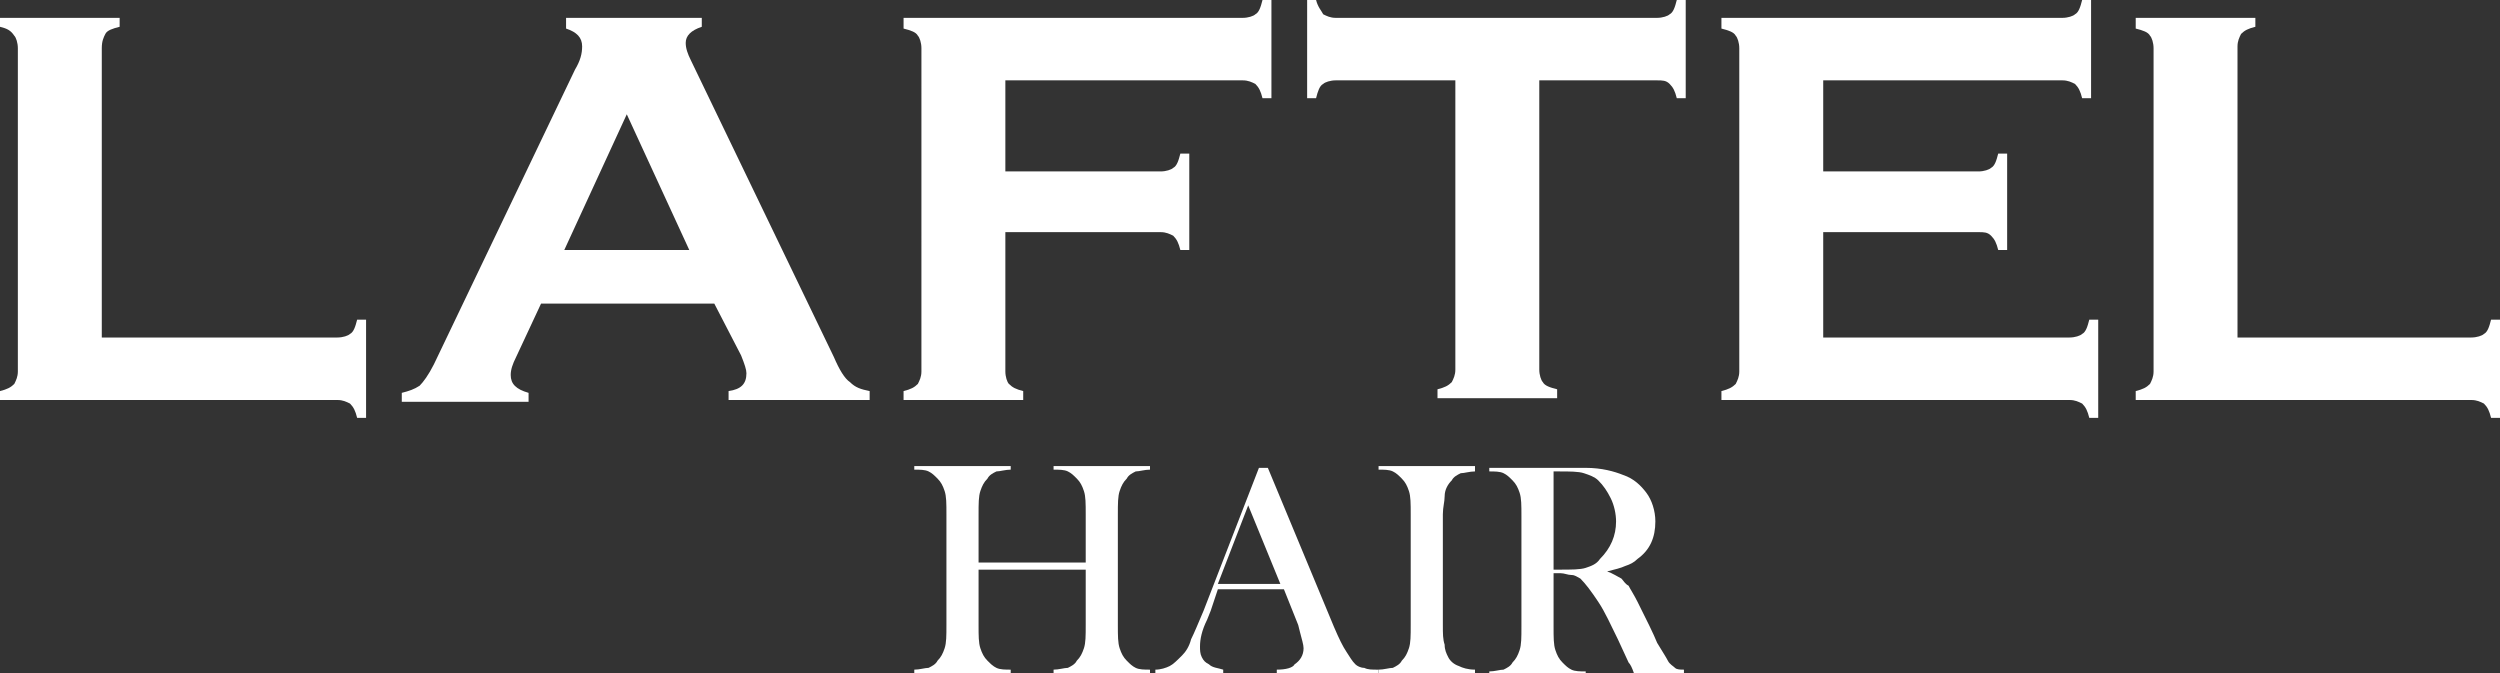
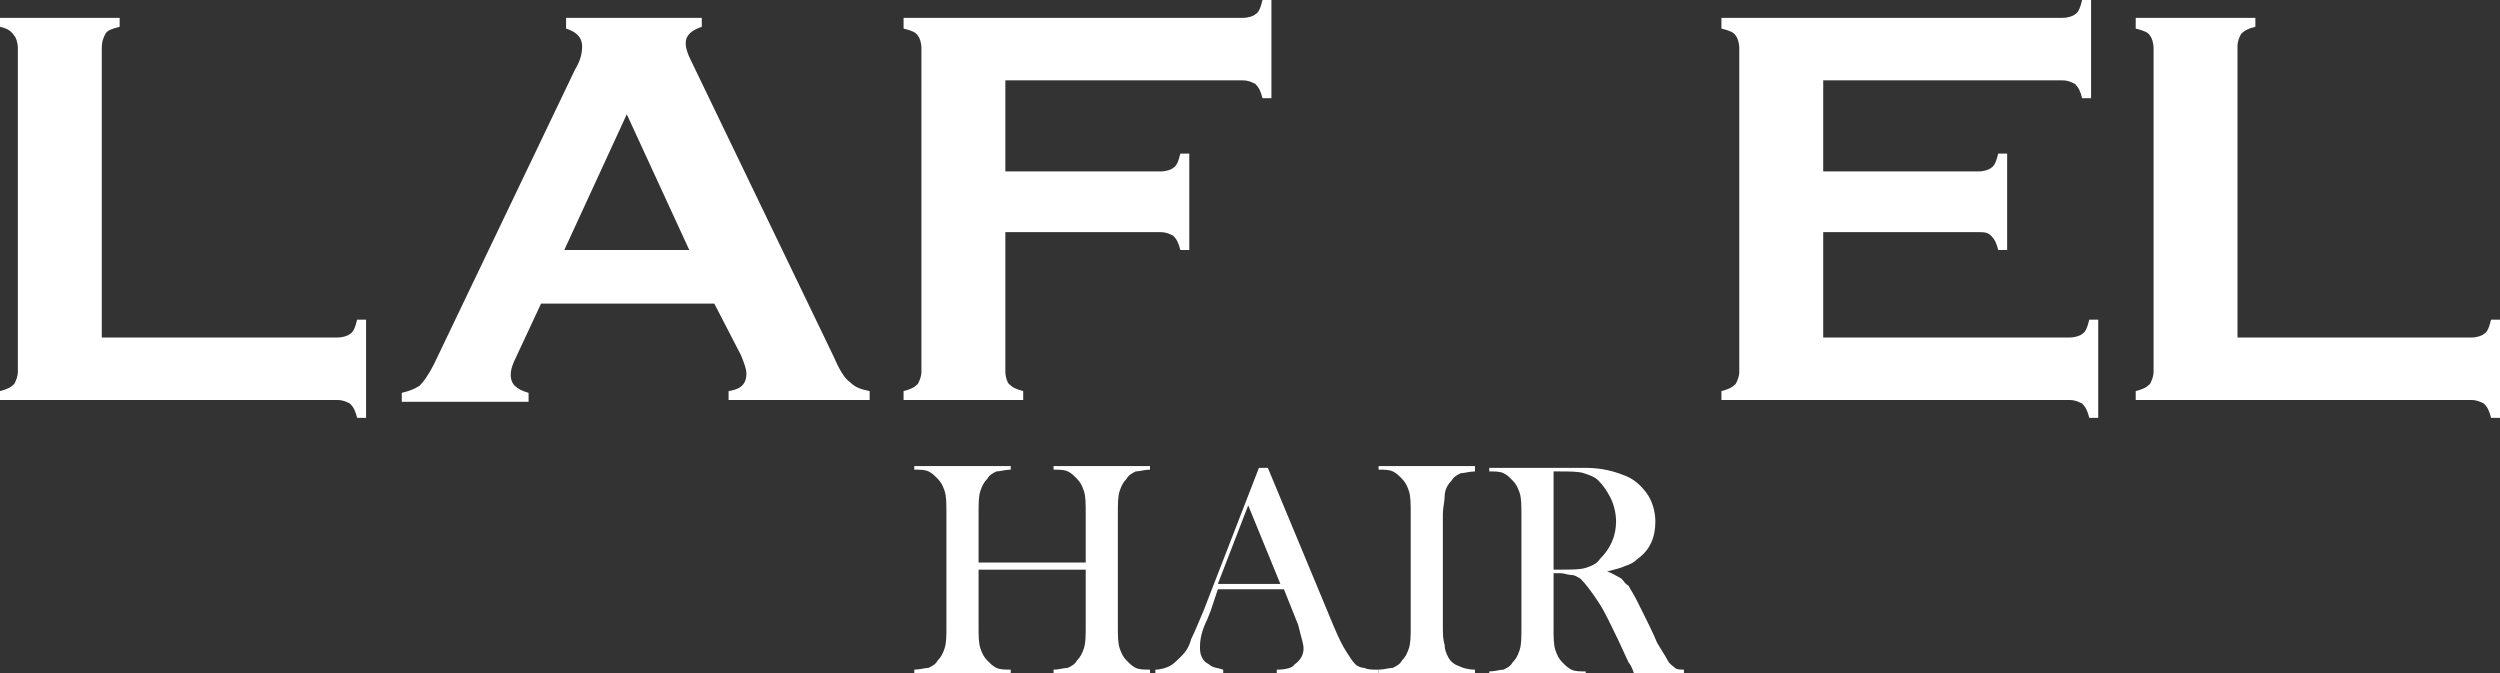
<svg xmlns="http://www.w3.org/2000/svg" version="1.1" id="レイヤー_1" x="0px" y="0px" viewBox="0 0 140 37.7" style="enable-background:new 0 0 140 37.7;" xml:space="preserve">
  <rect x="0" y="0" width="140" height="37.7" fill="#333333" stroke="none" />
  <style type="text/css">
	.st0{fill:#FFFFFF;}
</style>
  <g>
    <path class="st0" d="M5.7,18.9h13.2c0.3,0,0.6-0.1,0.7-0.2c0.2-0.1,0.3-0.4,0.4-0.8h0.5v5.5H20c-0.1-0.4-0.2-0.6-0.4-0.8   c-0.2-0.1-0.4-0.2-0.7-0.2H0v-0.5c0.4-0.1,0.6-0.2,0.8-0.4C0.9,21.3,1,21.1,1,20.8V2.7c0-0.3-0.1-0.6-0.2-0.7   C0.6,1.7,0.4,1.6,0,1.5V1h6.7v0.5C6.3,1.6,6,1.7,5.9,1.9C5.8,2.1,5.7,2.3,5.7,2.7V18.9z" />
    <path class="st0" d="M40,17h-9.7l-1.4,3c-0.2,0.4-0.3,0.7-0.3,1c0,0.5,0.3,0.8,1,1v0.5h-7.1v-0.5c0.4-0.1,0.7-0.2,1-0.4   c0.2-0.2,0.5-0.6,0.8-1.2l7.9-16.5c0.3-0.5,0.4-0.9,0.4-1.3c0-0.5-0.3-0.8-0.9-1V1h7.6v0.5c-0.6,0.2-0.9,0.5-0.9,0.9   c0,0.3,0.1,0.6,0.3,1L46.7,20c0.3,0.7,0.6,1.2,0.9,1.4c0.3,0.3,0.6,0.4,1.1,0.5v0.5h-7.9v-0.5c0.7-0.1,1-0.4,1-1   c0-0.2-0.1-0.5-0.3-1L40,17z M38.6,14l-3.5-7.6L31.6,14H38.6z" />
    <path class="st0" d="M56.3,13.1v7.7c0,0.3,0.1,0.6,0.2,0.7c0.2,0.2,0.4,0.3,0.8,0.4v0.5h-6.7v-0.5c0.4-0.1,0.6-0.2,0.8-0.4   c0.1-0.2,0.2-0.4,0.2-0.7V2.7c0-0.3-0.1-0.6-0.2-0.7c-0.1-0.2-0.4-0.3-0.8-0.4V1h19c0.3,0,0.6-0.1,0.7-0.2c0.2-0.1,0.3-0.4,0.4-0.8   h0.5v5.5h-0.5c-0.1-0.4-0.2-0.6-0.4-0.8c-0.2-0.1-0.4-0.2-0.7-0.2H56.3v5.1H65c0.3,0,0.6-0.1,0.7-0.2C65.9,9.3,66,9,66.1,8.6h0.5   v5.4h-0.5c-0.1-0.4-0.2-0.6-0.4-0.8c-0.2-0.1-0.4-0.2-0.7-0.2H56.3z" />
-     <path class="st0" d="M86.2,4.5v16.2c0,0.3,0.1,0.6,0.2,0.7c0.1,0.2,0.4,0.3,0.8,0.4v0.5h-6.7v-0.5c0.4-0.1,0.6-0.2,0.8-0.4   c0.1-0.2,0.2-0.4,0.2-0.7V4.5h-6.7c-0.3,0-0.6,0.1-0.7,0.2c-0.2,0.1-0.3,0.4-0.4,0.8h-0.5V0h0.5c0.1,0.4,0.3,0.6,0.4,0.8   C74.3,0.9,74.5,1,74.8,1h18c0.3,0,0.6-0.1,0.7-0.2c0.2-0.1,0.3-0.4,0.4-0.8h0.5v5.5h-0.5c-0.1-0.4-0.2-0.6-0.4-0.8   s-0.4-0.2-0.7-0.2H86.2z" />
    <path class="st0" d="M102.1,13v5.9h13.8c0.3,0,0.6-0.1,0.7-0.2c0.2-0.1,0.3-0.4,0.4-0.8h0.5v5.5H117c-0.1-0.4-0.2-0.6-0.4-0.8   c-0.2-0.1-0.4-0.2-0.7-0.2H96.4v-0.5c0.4-0.1,0.6-0.2,0.8-0.4c0.1-0.2,0.2-0.4,0.2-0.7V2.7c0-0.3-0.1-0.6-0.2-0.7   c-0.1-0.2-0.4-0.3-0.8-0.4V1h19.1c0.3,0,0.6-0.1,0.7-0.2c0.2-0.1,0.3-0.4,0.4-0.8h0.5v5.5h-0.5c-0.1-0.4-0.2-0.6-0.4-0.8   c-0.2-0.1-0.4-0.2-0.7-0.2h-13.4v5.1h8.7c0.3,0,0.6-0.1,0.7-0.2c0.2-0.1,0.3-0.4,0.4-0.8h0.5V14h-0.5c-0.1-0.4-0.2-0.6-0.4-0.8   c-0.2-0.2-0.4-0.2-0.7-0.2H102.1z" />
    <path class="st0" d="M125.2,18.9h13.2c0.3,0,0.6-0.1,0.7-0.2c0.2-0.1,0.3-0.4,0.4-0.8h0.5v5.5h-0.5c-0.1-0.4-0.2-0.6-0.4-0.8   c-0.2-0.1-0.4-0.2-0.7-0.2h-18.8v-0.5c0.4-0.1,0.6-0.2,0.8-0.4c0.1-0.2,0.2-0.4,0.2-0.7V2.7c0-0.3-0.1-0.6-0.2-0.7   c-0.1-0.2-0.4-0.3-0.8-0.4V1h6.7v0.5c-0.4,0.1-0.6,0.2-0.8,0.4c-0.1,0.2-0.2,0.4-0.2,0.7V18.9z" />
    <g>
      <path class="st0" d="M54.8,31.5h6v-2.7c0-0.6,0-1-0.1-1.3c-0.1-0.3-0.2-0.5-0.4-0.7c-0.2-0.2-0.3-0.3-0.5-0.4    c-0.2-0.1-0.5-0.1-0.8-0.1v-0.2h5.4v0.2c-0.3,0-0.6,0.1-0.8,0.1c-0.2,0.1-0.4,0.2-0.5,0.4c-0.2,0.2-0.3,0.4-0.4,0.7    c-0.1,0.3-0.1,0.7-0.1,1.3v6.2c0,0.6,0,1,0.1,1.3c0.1,0.3,0.2,0.5,0.4,0.7c0.2,0.2,0.3,0.3,0.5,0.4c0.2,0.1,0.5,0.1,0.8,0.1v0.2    H59v-0.2c0.3,0,0.6-0.1,0.8-0.1c0.2-0.1,0.4-0.2,0.5-0.4c0.2-0.2,0.3-0.4,0.4-0.7c0.1-0.3,0.1-0.7,0.1-1.3v-3.1h-6v3.1    c0,0.6,0,1,0.1,1.3c0.1,0.3,0.2,0.5,0.4,0.7c0.2,0.2,0.3,0.3,0.5,0.4c0.2,0.1,0.5,0.1,0.8,0.1v0.2h-5.4v-0.2    c0.3,0,0.6-0.1,0.8-0.1c0.2-0.1,0.4-0.2,0.5-0.4c0.2-0.2,0.3-0.4,0.4-0.7c0.1-0.3,0.1-0.7,0.1-1.3v-6.2c0-0.6,0-1-0.1-1.3    c-0.1-0.3-0.2-0.5-0.4-0.7c-0.2-0.2-0.3-0.3-0.5-0.4c-0.2-0.1-0.5-0.1-0.8-0.1v-0.2h5.4v0.2c-0.3,0-0.6,0.1-0.8,0.1    c-0.2,0.1-0.4,0.2-0.5,0.4c-0.2,0.2-0.3,0.4-0.4,0.7c-0.1,0.3-0.1,0.7-0.1,1.3V31.5z" />
      <path class="st0" d="M77,37.7h-5.5v-0.2c0.5,0,0.9-0.1,1-0.3c0.3-0.2,0.5-0.5,0.5-0.9c0-0.2-0.1-0.5-0.2-0.9l-0.1-0.4l-0.8-2h-3.7    l-0.4,1.2l-0.2,0.5c-0.3,0.6-0.4,1.1-0.4,1.5c0,0.2,0,0.4,0.1,0.6c0.1,0.2,0.2,0.3,0.4,0.4c0.2,0.2,0.5,0.2,0.8,0.3v0.2h-3.8v-0.2    c0.3,0,0.6-0.1,0.8-0.2c0.2-0.1,0.4-0.3,0.7-0.6c0.2-0.2,0.4-0.5,0.5-0.9c0.2-0.4,0.4-0.9,0.7-1.6l3.1-8h0.5l3.7,8.9    c0.3,0.7,0.5,1.1,0.7,1.4c0.2,0.3,0.3,0.5,0.5,0.7c0.1,0.1,0.3,0.2,0.5,0.2c0.2,0.1,0.4,0.1,0.8,0.1V37.7z M71.7,32.7l-1.8-4.4    l-1.7,4.4H71.7z" />
      <path class="st0" d="M82.6,26.2v0.2c-0.3,0-0.6,0.1-0.8,0.1c-0.2,0.1-0.4,0.2-0.5,0.4c-0.2,0.2-0.4,0.5-0.4,0.9    c0,0.3-0.1,0.6-0.1,1v6.2c0,0.5,0,0.8,0.1,1.1c0,0.3,0.1,0.5,0.2,0.7c0.1,0.2,0.3,0.4,0.6,0.5c0.2,0.1,0.5,0.2,0.9,0.2v0.2h-5.4    v-0.2c0.3,0,0.6-0.1,0.8-0.1c0.2-0.1,0.4-0.2,0.5-0.4c0.2-0.2,0.3-0.4,0.4-0.7c0.1-0.3,0.1-0.7,0.1-1.3v-6.2c0-0.6,0-1-0.1-1.3    c-0.1-0.3-0.2-0.5-0.4-0.7c-0.2-0.2-0.3-0.3-0.5-0.4c-0.2-0.1-0.5-0.1-0.8-0.1v-0.2H82.6z" />
      <path class="st0" d="M87,32.1v3c0,0.6,0,1,0.1,1.3c0.1,0.3,0.2,0.5,0.4,0.7c0.2,0.2,0.3,0.3,0.5,0.4c0.2,0.1,0.5,0.1,0.8,0.1v0.2    h-5.4v-0.2c0.3,0,0.6-0.1,0.8-0.1c0.2-0.1,0.4-0.2,0.5-0.4c0.2-0.2,0.3-0.4,0.4-0.7c0.1-0.3,0.1-0.7,0.1-1.3v-6.2    c0-0.6,0-1-0.1-1.3c-0.1-0.3-0.2-0.5-0.4-0.7c-0.2-0.2-0.3-0.3-0.5-0.4c-0.2-0.1-0.5-0.1-0.8-0.1v-0.2h4.1c0.7,0,1.1,0,1.3,0    c0.9,0,1.6,0.2,2.1,0.4c0.6,0.2,1,0.6,1.3,1c0.3,0.4,0.5,1,0.5,1.6c0,0.9-0.3,1.6-1,2.1c-0.2,0.2-0.4,0.3-0.7,0.4    c-0.2,0.1-0.6,0.2-1,0.3c0.3,0.1,0.6,0.3,0.8,0.4c0.1,0.1,0.2,0.3,0.4,0.4c0.1,0.2,0.3,0.5,0.5,0.9c0.5,1,0.9,1.8,1.1,2.3    c0.3,0.5,0.5,0.8,0.6,1c0.1,0.2,0.3,0.3,0.4,0.4c0.1,0.1,0.3,0.1,0.5,0.1v0.2h-2.8c-0.1-0.3-0.2-0.5-0.3-0.6l-0.6-1.3    c-0.4-0.8-0.7-1.5-1.1-2.1c-0.4-0.6-0.7-1-1-1.3c-0.2-0.1-0.3-0.2-0.5-0.2c-0.2,0-0.4-0.1-0.6-0.1H87z M87,31.9h0.3    c0.7,0,1.2,0,1.5-0.1c0.3-0.1,0.6-0.2,0.8-0.5c0.6-0.6,0.9-1.3,0.9-2.1c0-0.4-0.1-0.9-0.3-1.3c-0.2-0.4-0.4-0.7-0.7-1    c-0.2-0.2-0.5-0.3-0.8-0.4c-0.3-0.1-0.8-0.1-1.4-0.1H87V31.9z" />
    </g>
  </g>
</svg>